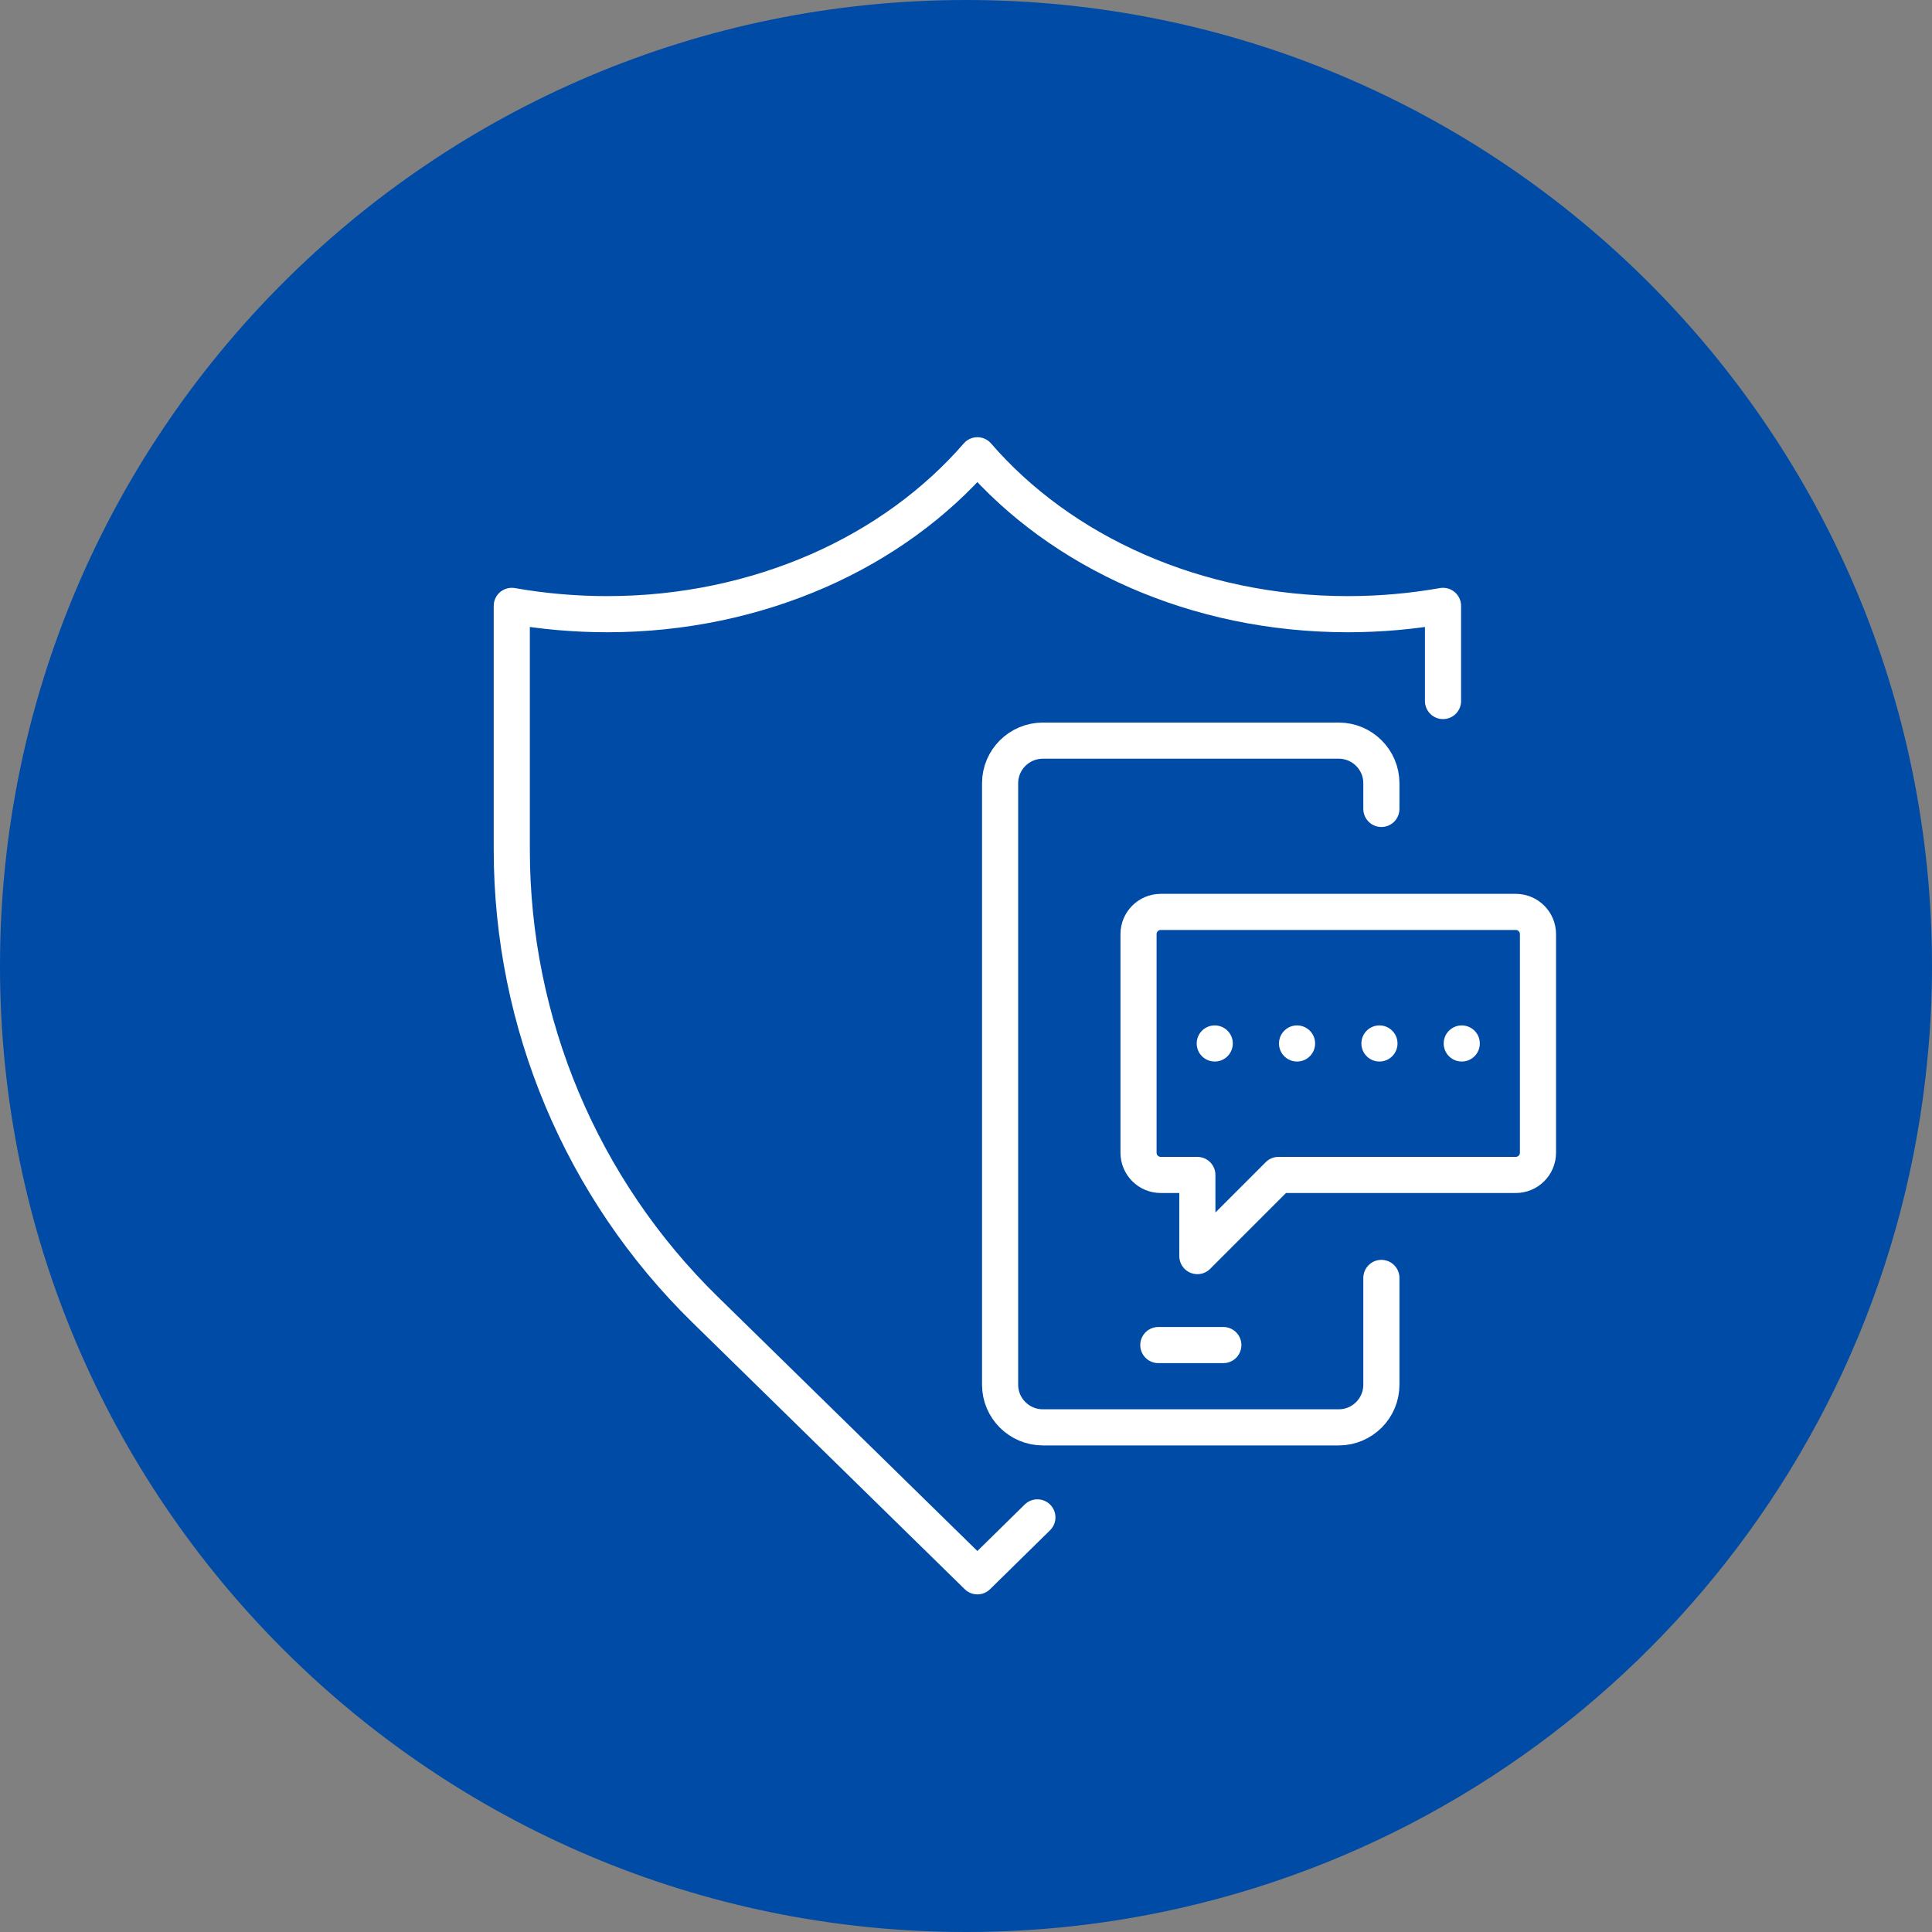
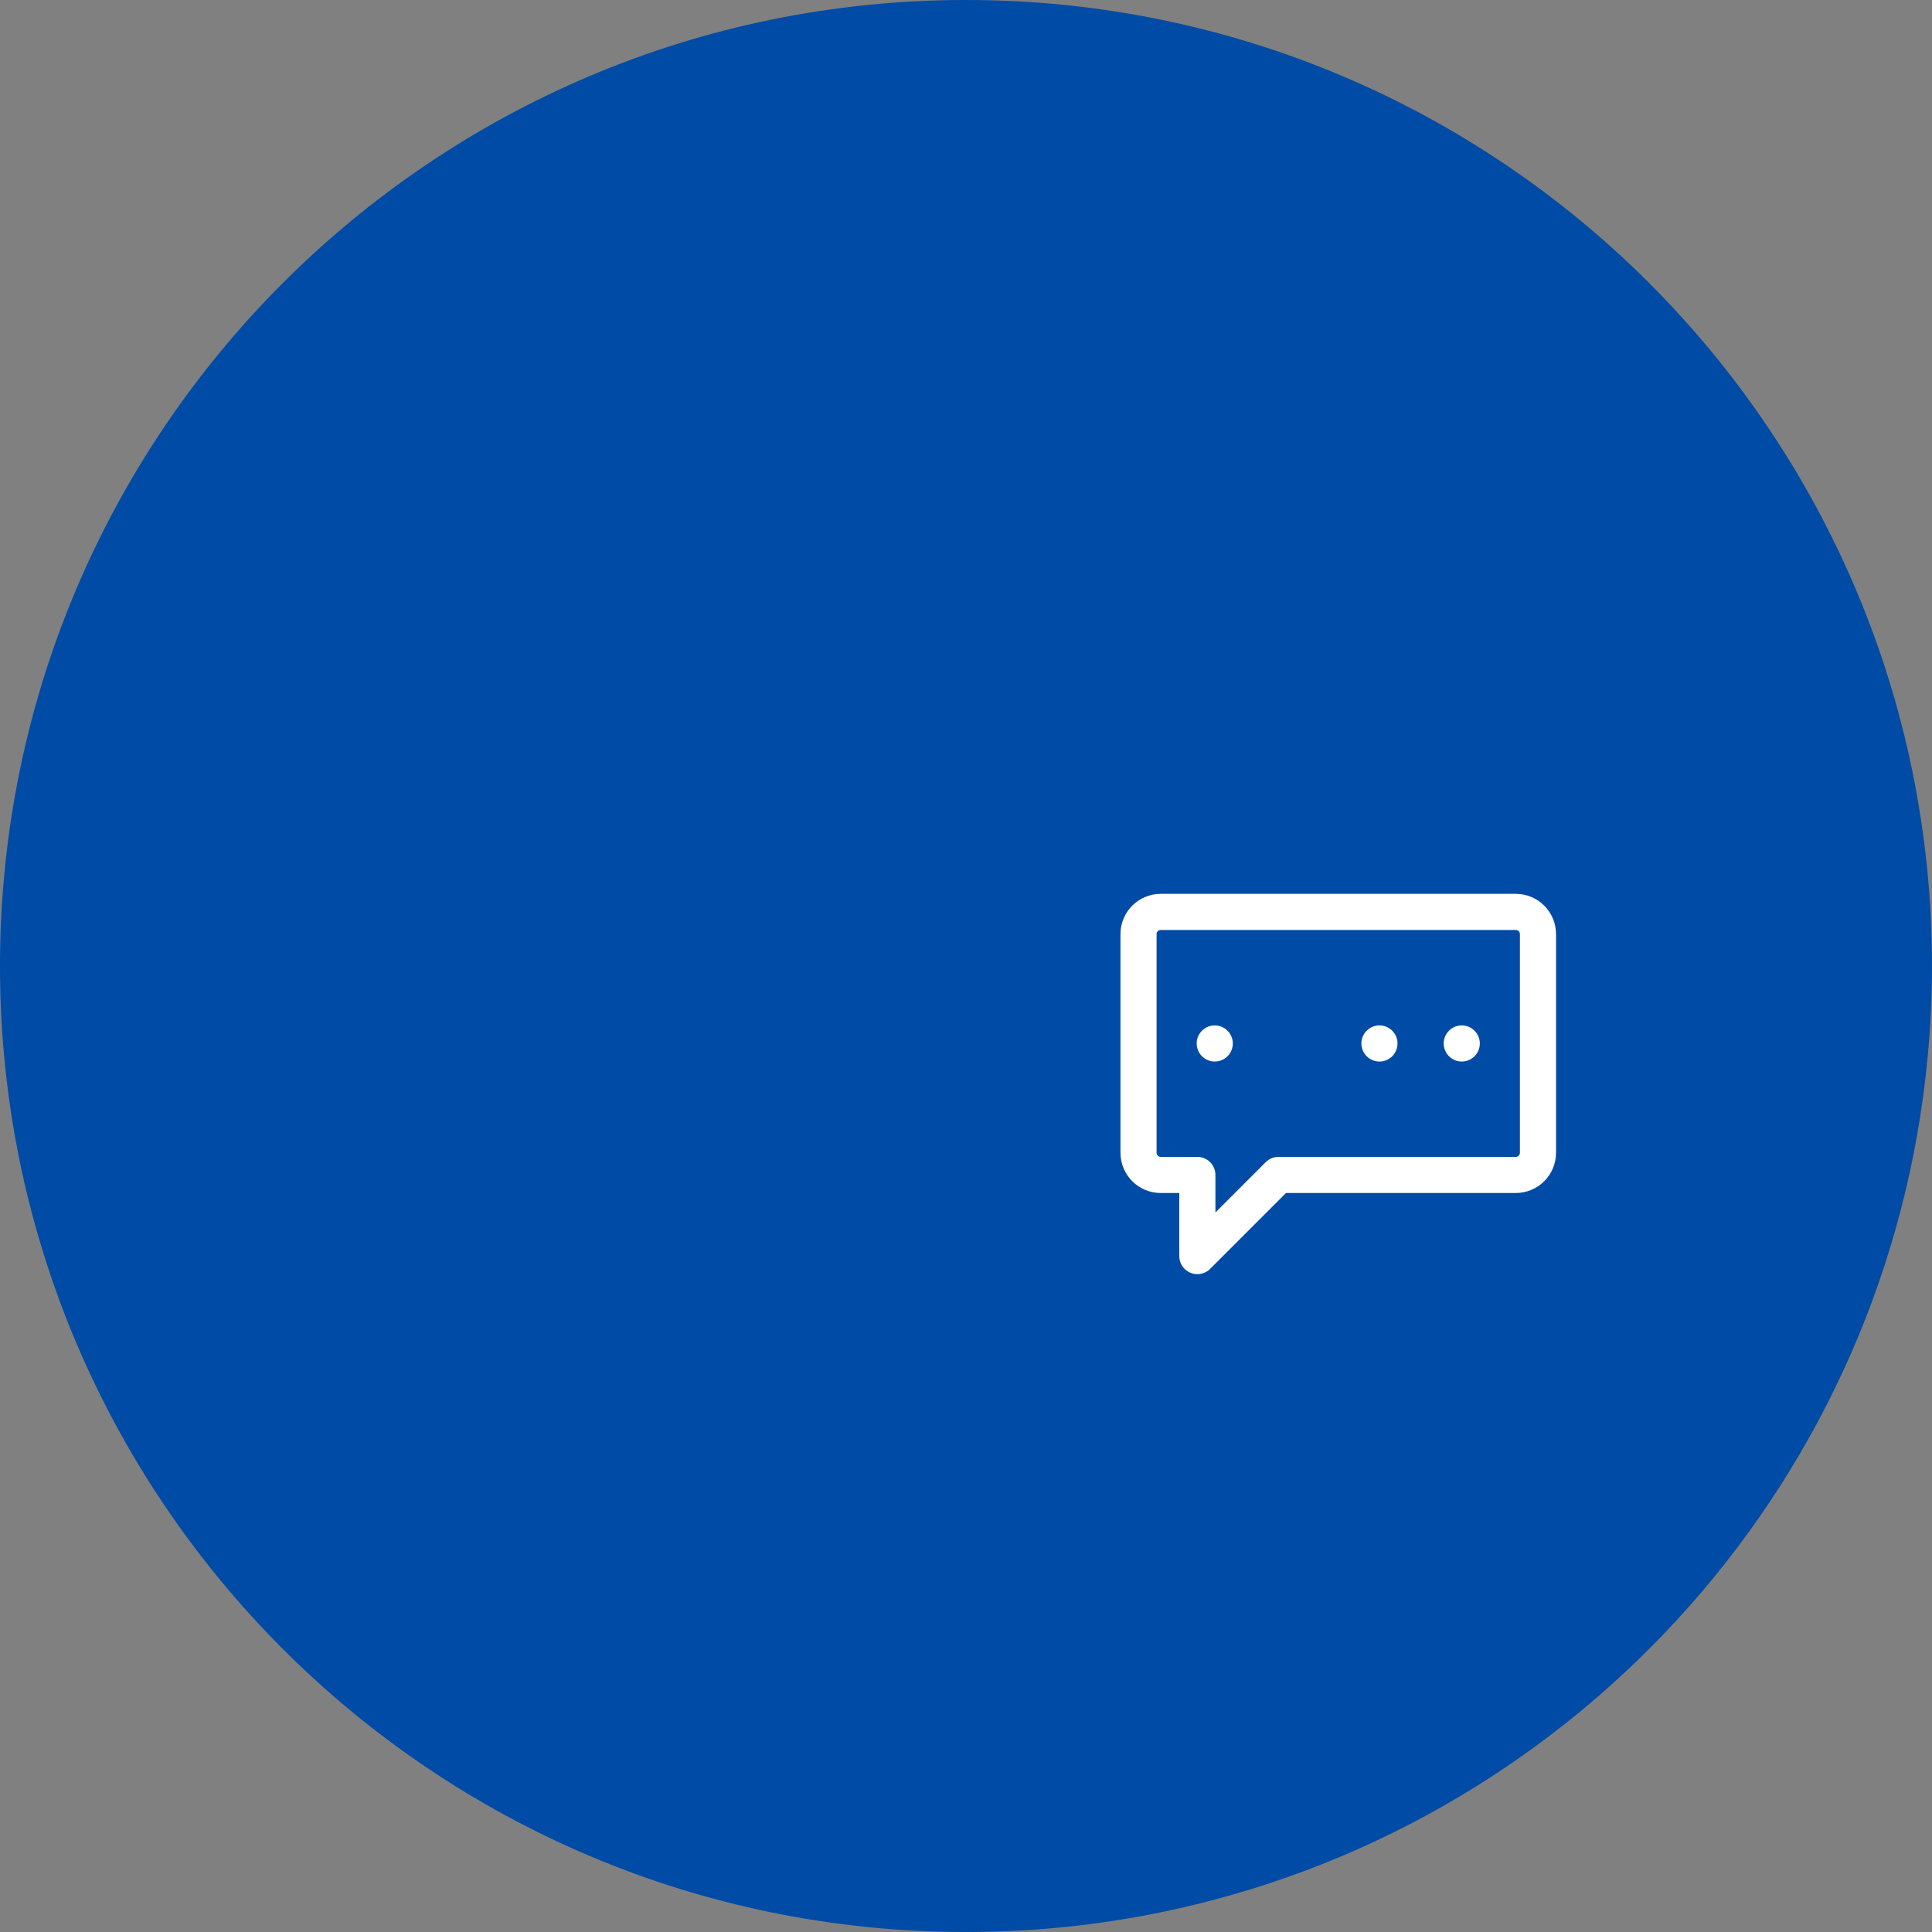
<svg xmlns="http://www.w3.org/2000/svg" id="design" width="200" height="200" viewBox="0 0 200 200">
  <rect x="0" y="0" width="200" height="200" fill="#808080" stroke="none" />
  <path d="m200,100c0,3.16-.15,6.3-.45,9.39-4.05,43.48-35.91,78.86-77.62,88.19-7.06,1.59-14.4,2.42-21.93,2.42C44.77,200,0,155.23,0,100S44.77,0,100,0s100,44.77,100,100Z" style="fill: #004ba5;" />
  <g>
-     <path d="m107.39,157.08l-6.21,6.1-28.19-27.61c-12.8-12.52-20.01-29.69-20.01-47.6v-25.25c3.18.56,6.5.86,9.88.86,7.86,0,15.29-1.63,21.83-4.49,6.53-2.86,12.17-6.98,16.49-11.96,8.63,9.98,22.57,16.45,38.34,16.45,3.39,0,6.68-.3,9.86-.86v9.85" style="fill: none; stroke: #fff; stroke-linecap: round; stroke-linejoin: round; stroke-width: 3.74px;" />
    <g>
      <g>
-         <path d="m143,132.29v11.06c0,2.43-1.98,4.41-4.41,4.41h-30.63c-2.45,0-4.43-1.98-4.43-4.41v-62.27c0-2.43,1.98-4.41,4.43-4.41h30.63c2.43,0,4.41,1.98,4.41,4.41v2.66" style="fill: none; stroke: #fff; stroke-linecap: round; stroke-linejoin: round; stroke-width: 3.74px;" />
-         <line x1="119.91" y1="139.24" x2="126.64" y2="139.24" style="fill: none; stroke: #fff; stroke-linecap: round; stroke-linejoin: round; stroke-width: 3.74px;" />
-       </g>
+         </g>
      <g>
        <path d="m156.91,94.4h-36.75c-1.27,0-2.3,1.03-2.3,2.3v22.63c0,1.27,1.03,2.3,2.3,2.3h3.79v8.4l8.4-8.4h24.56c1.27,0,2.3-1.03,2.3-2.3v-22.63c0-1.27-1.03-2.3-2.3-2.3Z" style="fill: none; stroke: #fff; stroke-linecap: round; stroke-linejoin: round; stroke-width: 3.74px;" />
        <g>
          <line x1="125.75" y1="108.02" x2="125.75" y2="108.02" style="fill: none; stroke: #fff; stroke-linecap: round; stroke-linejoin: round; stroke-width: 3.74px;" />
-           <line x1="134.27" y1="108.02" x2="134.27" y2="108.02" style="fill: none; stroke: #fff; stroke-linecap: round; stroke-linejoin: round; stroke-width: 3.74px;" />
          <line x1="142.8" y1="108.02" x2="142.8" y2="108.02" style="fill: none; stroke: #fff; stroke-linecap: round; stroke-linejoin: round; stroke-width: 3.74px;" />
          <line x1="151.32" y1="108.02" x2="151.32" y2="108.02" style="fill: none; stroke: #fff; stroke-linecap: round; stroke-linejoin: round; stroke-width: 3.74px;" />
        </g>
      </g>
    </g>
  </g>
</svg>